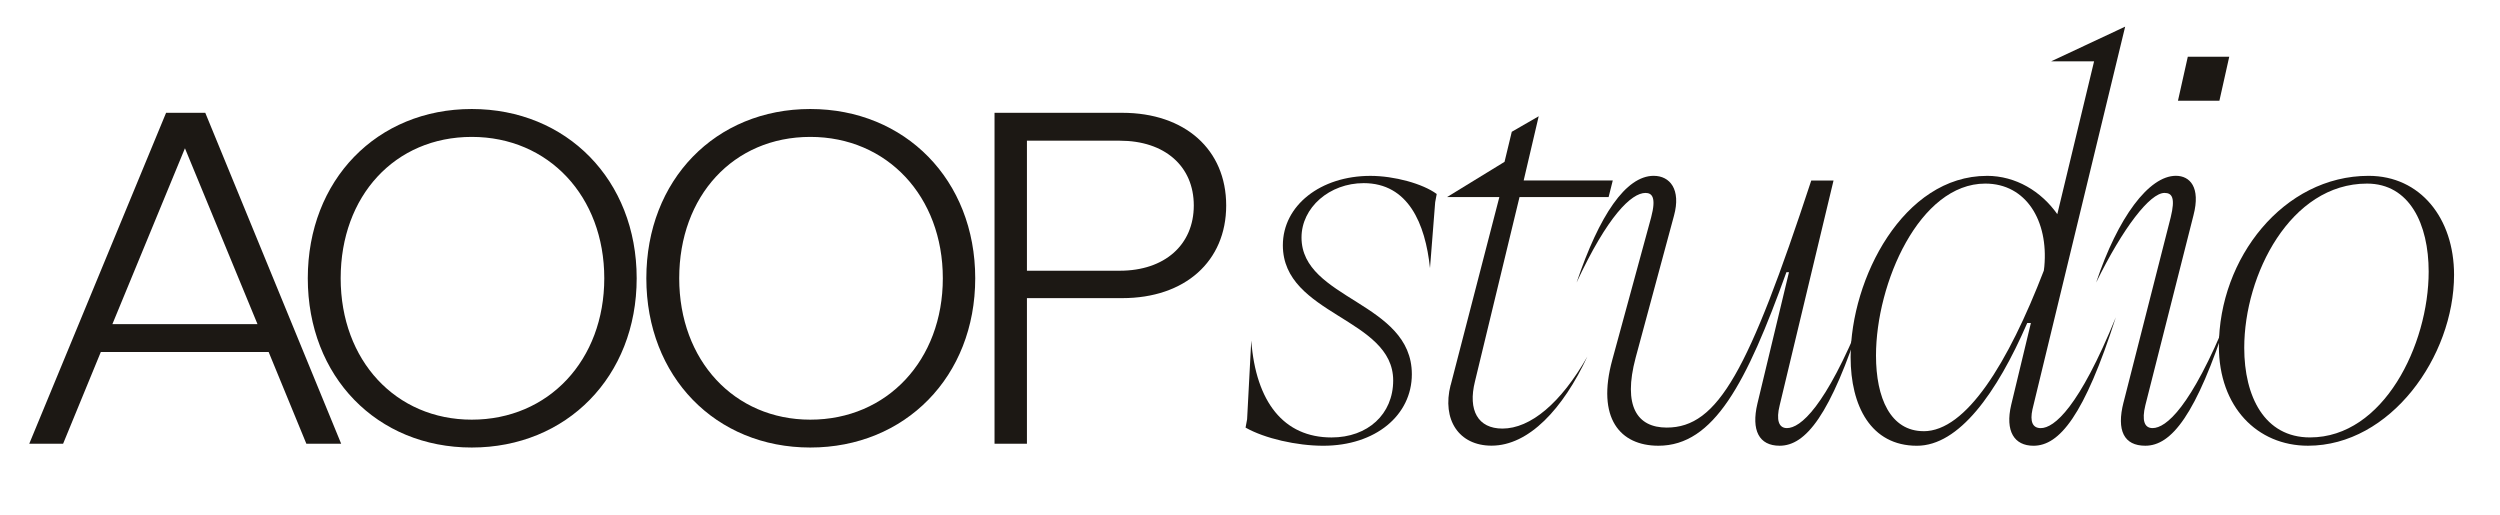
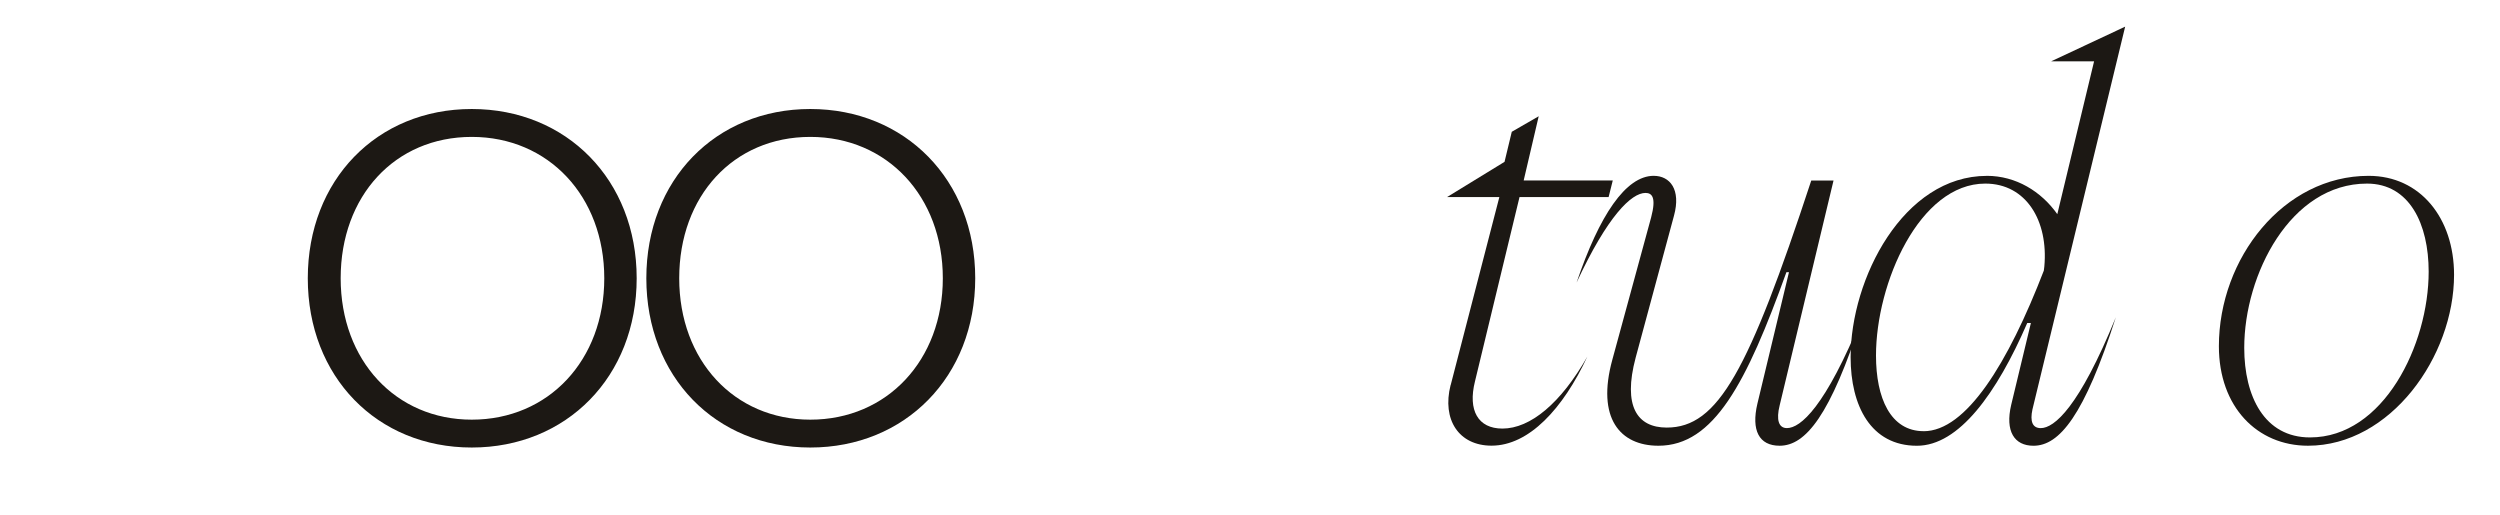
<svg xmlns="http://www.w3.org/2000/svg" id="Ebene_1" data-name="Ebene 1" viewBox="0 0 777 160">
  <defs>
    <style>
      .cls-1 {
        fill: #1c1814;
        stroke-width: 0px;
      }
    </style>
  </defs>
  <g>
-     <path class="cls-1" d="m387.6,130.32l1.29-24.47c1.45,19.16,10.14,30.11,24.95,30.11,11.27,0,19.16-7.24,19.16-17.71,0-19.48-34.29-20.29-34.29-42.02,0-12.4,11.75-21.57,27.21-21.57,7.41,0,16.26,2.42,20.61,5.63l-.48,2.58-1.61,20.45c-1.45-13.85-6.76-26.4-20.61-26.4-10.62,0-19.32,7.57-19.32,16.9,0,19.32,34.29,19.96,34.29,42.5,0,12.72-11.27,22.22-27.53,22.22-8.21,0-18.19-2.25-24.15-5.64l.48-2.58Z" />
    <path class="cls-1" d="m450.87,119.69l15.13-58.44h-16.26l17.87-10.95,2.25-9.34,8.37-4.83-4.67,19.96h27.69l-1.29,5.15h-27.69l-13.85,57.31c-2.25,9.02.97,14.65,8.53,14.65,8.69,0,18.19-7.89,26.4-22.38-7.57,16.26-18.19,27.69-29.78,27.69-10.14,0-15.46-8.05-12.72-18.84Z" />
    <path class="cls-1" d="m513.99,54.65c4.99,0,8.53,4.19,6.28,12.4l-11.91,44.11c-4.03,15.13.48,21.73,9.66,21.73,15.94,0,25.44-17.55,44.92-76.79h6.92l-16.74,69.87c-1.13,4.51-.32,7.08,2.25,7.08,4.19,0,11.91-6.44,23.34-34.45-9.82,30.59-17.55,39.93-25.6,39.93-6.44,0-8.85-4.83-6.92-13.04l9.82-40.89h-.8c-12.4,34.45-22.54,53.93-39.77,53.93-11.91,0-19.32-8.53-14.33-26.73l12.07-44.27c1.61-6.12.32-7.57-1.77-7.57-4.35,0-11.75,7.08-21.41,27.85,7.08-20.93,15.29-33.17,23.99-33.17Z" />
    <path class="cls-1" d="m617.51,54.65c9.02,0,16.91,4.83,21.9,11.91l11.43-47.49h-13.36l23.02-10.79-28.82,118.98c-.8,3.7,0,5.8,2.58,5.8,4.19,0,11.91-6.44,23.34-34.45-9.82,30.59-17.55,39.93-25.6,39.93-5.96,0-8.86-4.51-6.92-12.72l6.12-25.44h-1.13c-9.5,21.9-21.25,38.16-34.29,38.16-14.33,0-20.61-12.4-20.61-27.53,0-24.47,16.42-56.35,42.34-56.35Zm-19.64,79.37c13.2,0,26.24-21.09,37.35-49.91l.16-1.29c1.29-14.17-5.63-25.76-18.35-25.76-20.45,0-33.97,30.91-33.97,53.45,0,13.2,4.51,23.5,14.81,23.5Z" />
-     <path class="cls-1" d="m660.01,125.01l14.65-57.48c1.45-5.96.48-7.57-1.93-7.57-4.51,0-12.88,10.79-21.25,27.85,6.76-20.29,16.42-33.17,24.79-33.17,4.35,0,7.73,3.54,5.47,12.24l-14.97,59.09c-1.13,4.67-.32,7.08,2.25,7.08,4.19,0,11.91-6.44,23.34-34.45-9.82,30.59-17.55,39.93-25.6,39.93-6.6,0-9.02-4.67-6.76-13.52Zm16.9-93.7l3.06-13.68h12.88l-3.06,13.68h-12.88Z" />
    <path class="cls-1" d="m689.63,107.62c0-27.37,20.12-52.97,46.53-52.97,16.1,0,26.56,13.2,26.56,30.75,0,25.44-19.8,53.13-45.4,53.13-15.78,0-27.69-12.07-27.69-30.91Zm28.33,28.33c22.86,0,36.87-28.82,36.87-51.52,0-14.81-5.96-27.37-19.16-27.37-23.83,0-38.16,28.33-38.16,51.04,0,15.13,6.28,27.85,20.45,27.85Z" />
  </g>
  <g>
-     <path class="cls-1" d="m51.62,35.06h12.18l42.24,102.86h-10.82l-11.72-28.51H31.33l-11.72,28.51h-10.52L51.62,35.06Zm28.41,65.68l-22.55-54.66-22.55,54.66h45.09Z" />
    <path class="cls-1" d="m95.66,86.49c0-30.56,21.49-52.61,50.96-52.61s51.26,22.04,51.26,52.61-21.79,52.6-51.26,52.6-50.96-22.04-50.96-52.6Zm50.96,43.94c23.9,0,41.19-18.51,41.19-43.94s-17.29-43.94-41.19-43.94-40.74,18.37-40.74,43.94,17.14,43.94,40.74,43.94Z" />
    <path class="cls-1" d="m200.88,86.49c0-30.56,21.49-52.61,50.96-52.61s51.26,22.04,51.26,52.61-21.79,52.6-51.26,52.6-50.96-22.04-50.96-52.6Zm50.96,43.94c23.9,0,41.19-18.51,41.19-43.94s-17.29-43.94-41.19-43.94-40.74,18.37-40.74,43.94,17.14,43.94,40.74,43.94Z" />
-     <path class="cls-1" d="m309.1,35.06h39.68c19.54,0,32.32,11.46,32.32,28.8s-12.78,28.8-32.32,28.8h-29.61v45.26h-10.07V35.06Zm38.93,49.08c13.98,0,23-8.08,23-20.28s-9.02-20.13-23-20.13h-28.86v40.41h28.86Z" />
  </g>
</svg>